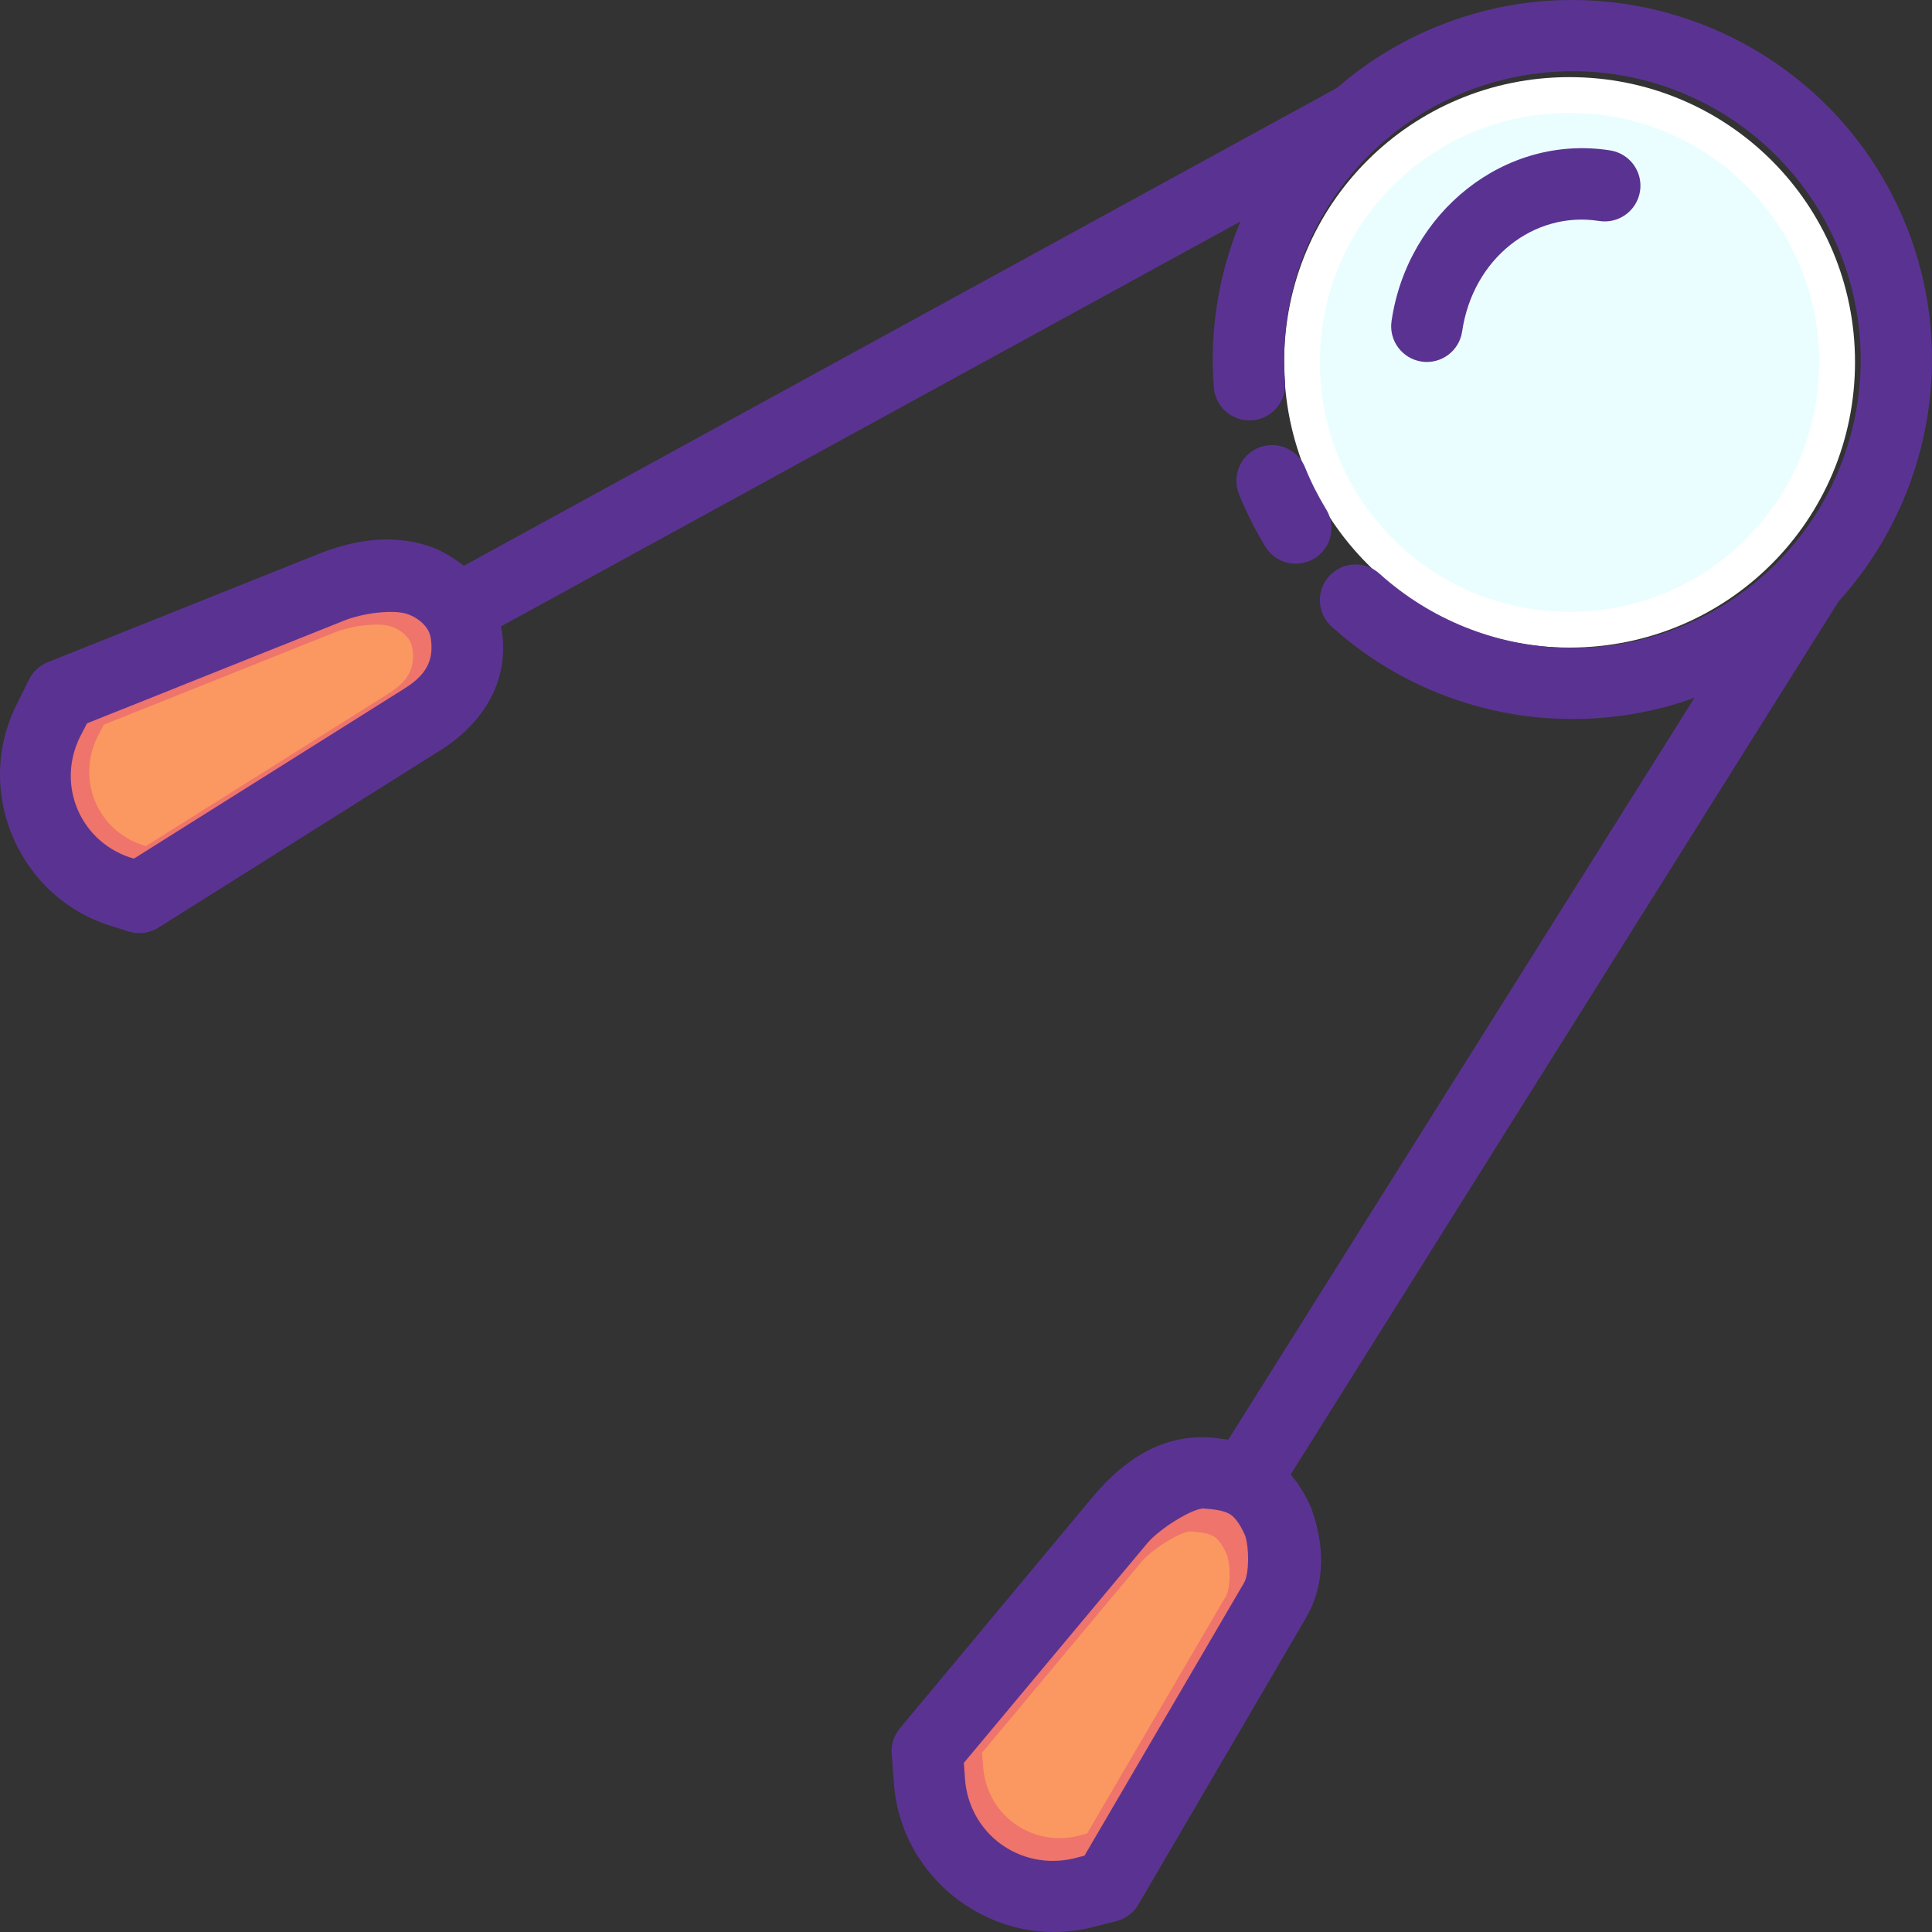
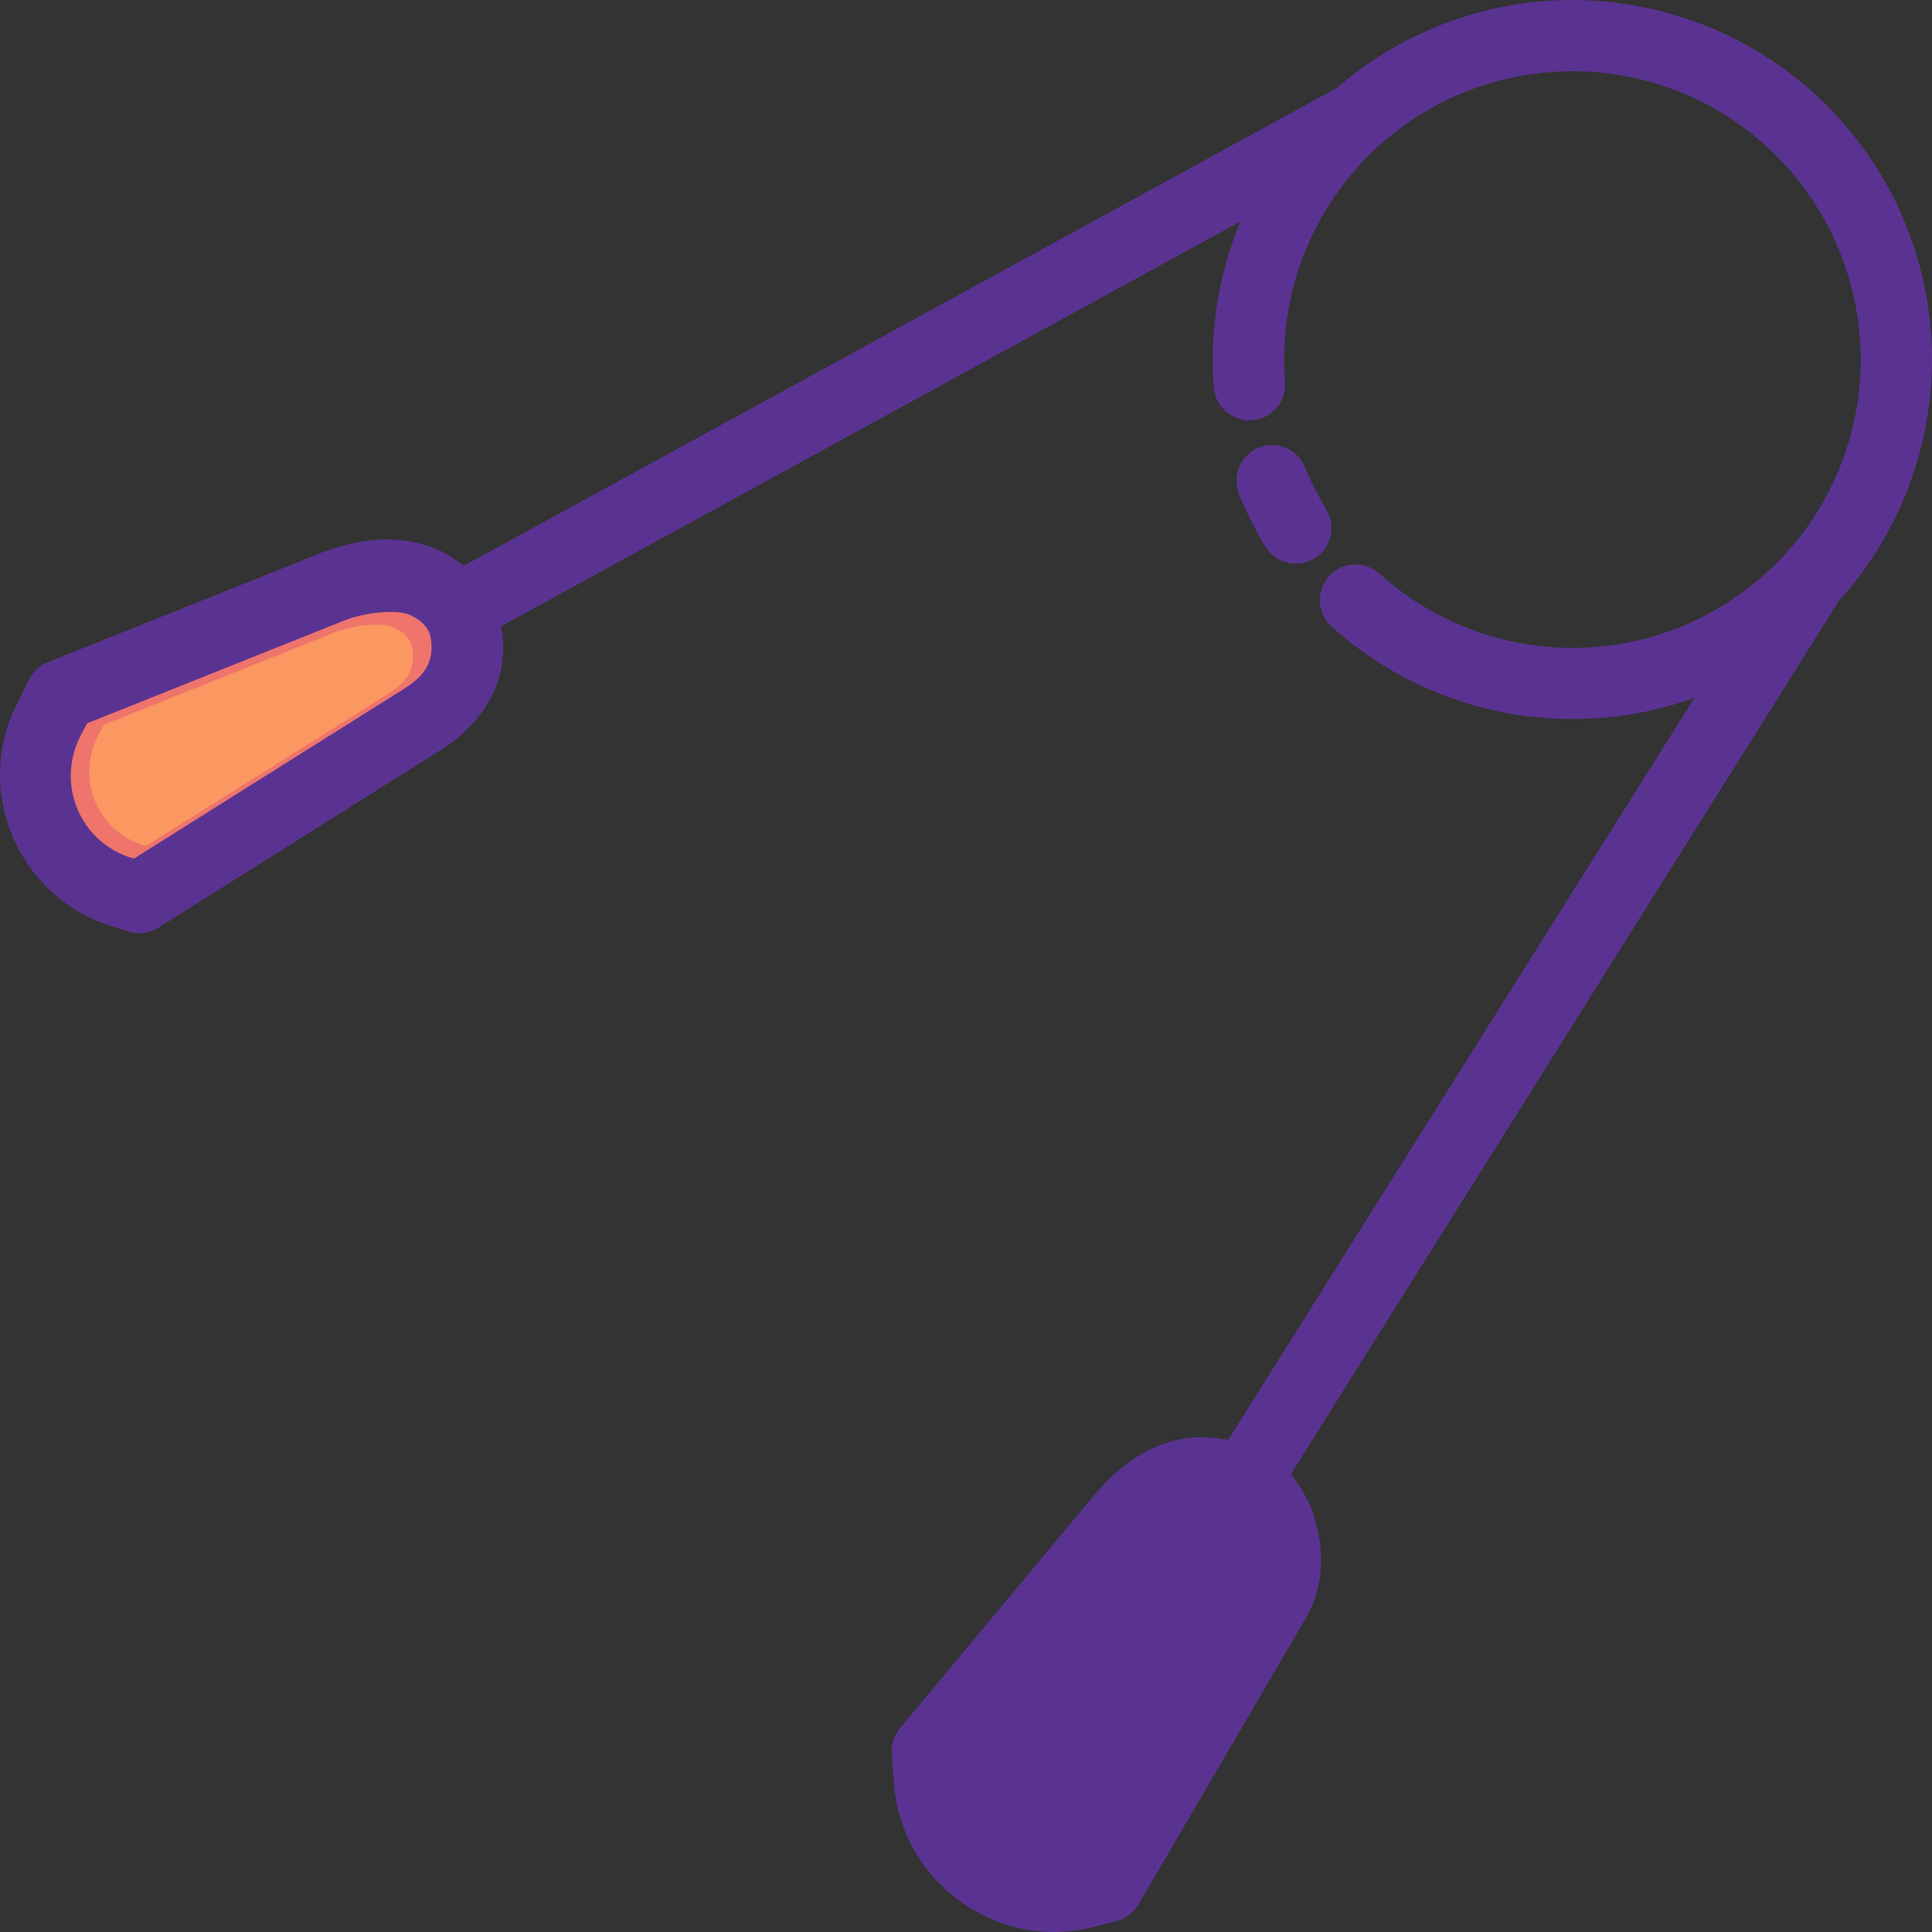
<svg xmlns="http://www.w3.org/2000/svg" version="1.1" id="Layer_1" x="0px" y="0px" viewBox="0 0 433.288 433.288" style="enable-background:new 0 0 433.288 433.288;" xml:space="preserve">
  <rect x="0" y="0" width="433.288" height="433.288" fill="#333333" stroke="none" />
  <g transform="translate(0 -1020.36)" shape-rendering="auto" image-rendering="auto" color-rendering="auto" color-interpolation="sRGB">
    <path style="fill:#5A3392;" d="M302.928,1038.378l-198.906,108.874c-2.6-2.02-5.285-3.559-7.719-4.375   c-9.354-3.15-18.411-0.863-25.031,1.781l-60.5,24.188c-1.853,0.729-3.369,2.121-4.25,3.906l-2.812,5.656   c-9.848,19.701,0.779,43.799,21.969,49.844l3.406,1.088c2.207,0.621,4.573,0.266,6.5-0.977l63.437-39.906   c5.176-3.252,13.752-10.662,13.812-22.688c0.008-1.717-0.166-3.359-0.469-4.938l166.063-90.936   c5.37-12.412,13.799-23.26,24.5-31.531V1038.378z M417.834,1056.502c0.168,0.229,0.334,0.457,0.499,0.688   C418.173,1056.949,417.994,1056.742,417.834,1056.502z M425.084,1069.564c0.245,0.531,0.485,1.064,0.718,1.6   C425.578,1070.619,425.319,1070.107,425.084,1069.564z M429.928,1084.439c0.178,0.789,0.345,1.58,0.499,2.375   C430.283,1086.014,430.102,1085.23,429.928,1084.439z M431.022,1090.594c0.201,1.35,0.367,2.705,0.499,4.063   C431.409,1093.279,431.208,1091.943,431.022,1090.594z M430.835,1113.781c-0.077,0.563-0.16,1.125-0.25,1.688   C430.681,1114.908,430.745,1114.349,430.835,1113.781z M415.585,1149.812c-9.027,11.957-21.23,21.139-35.219,26.5L275.46,1343.25   c-1.578-0.24-3.204-0.465-4.625-0.527l0,0c-12.194-0.607-20.747,7.326-25.875,13.469l-43.094,51.719   c-1.318,1.545-2,3.533-1.906,5.563l0.499,6.5c1.403,22.041,22.568,37.797,44.063,32.719l5.656-1.439   c2.113-0.482,3.94-1.803,5.062-3.656l37.563-64.25c4.783-8.203,3.962-16.992,1.531-23.969c-0.037-0.166-0.08-0.332-0.128-0.496   c-1.251-3.018-2.893-5.623-4.75-7.846l126.25-201.188h-0.128L415.585,1149.812z M335.491,1179.875c0.17,0,0.33,0.16,0.499,0.16   C335.824,1179.982,335.658,1179.93,335.491,1179.875z M335.99,1180.035c5.172,1.057,10.521,1.625,16,1.625c0.182,0,0.349,0,0.531,0   c-0.219,0-0.437,0-0.656,0c-5.332-0.002-10.65-0.539-15.875-1.6L335.99,1180.035z" />
-     <path style="fill:#FFFFFF;" d="M351.99,1037.658c35.441,0,64.031,28.467,64.031,63.906s-28.59,64.031-64.031,64.031   s-64-28.592-64-64.031S316.549,1037.657,351.99,1037.658L351.99,1037.658z" />
    <g>
      <path style="fill:#EE746C;" d="M84.553,1157.783c2.631-0.305,5.14-0.24,6.656,0.24c1.506,0.48,2.963,1.408,3.907,2.467    c0.937,1.057,1.675,2.158,1.657,5.188c-0.024,4.658-3.06,7.213-6.25,9.219l-60.5,38.031    c-11.867-3.385-17.547-16.373-12.031-27.406l1.53-2.939l57.625-23.031c2.008-0.816,4.771-1.473,7.406-1.783L84.553,1157.783z" />
-       <path style="fill:#EE746C;" d="M270.021,1358.689c2.77,0.16,4.548,0.545,5.684,1.184c1.064,0.623,2.219,1.898,3.532,4.844    c0.968,2.916,0.901,8.664-0.242,10.625l-35.781,61.188l-2.346,0.607c-12.157,2.873-23.674-5.594-24.469-18.063    c0.001-0.053,0.001-0.107,0-0.16l-0.242-3.188l41.125-49.25c2.709-3.248,10.246-7.936,12.75-7.813L270.021,1358.689z" />
    </g>
-     <path style="fill:#EBFEFF;" d="M351.992,1045.67c31.003,0,56.013,24.902,56.013,55.904s-25.01,56.014-56.013,56.014   s-55.985-25.012-55.985-56.014S320.989,1045.67,351.992,1045.67z" />
-     <path style="fill:#5A3392;" d="M361.098,1054.086c-23.625-3.701-45.436,13.855-49.015,38.268c-0.653,4.371,2.36,8.443,6.731,9.096   c4.37,0.654,8.443-2.359,9.096-6.73c2.413-16.465,16.15-27.084,30.708-24.803c4.367,0.705,8.478-2.266,9.183-6.633   c0.704-4.367-2.265-8.479-6.632-9.182c-0.024-0.004-0.047-0.008-0.071-0.012L361.098,1054.086z" />
    <g>
      <path style="fill:#FB9761;" d="M81.666,1160.592c2.364-0.24,4.614-0.24,5.975,0.24c1.355,0.416,2.661,1.264,3.507,2.213    c0.841,0.961,1.506,1.941,1.488,4.656c-0.021,4.18-2.745,6.475-5.612,8.277l-54.315,34.143    c-10.653-3.041-15.753-14.699-10.801-24.605l1.373-2.637l51.733-20.676c1.802-0.721,4.281-1.328,6.649-1.604L81.666,1160.592z" />
-       <path style="fill:#FB9761;" d="M267.167,1363.818c2.413,0.16,3.955,0.48,4.947,1.039c0.931,0.545,1.935,1.656,3.072,4.215    c0.841,2.541,0.786,7.541-0.242,9.246l-31.138,53.248l-2.044,0.545c-10.579,2.498-20.602-4.869-21.294-15.719    c0.001-0.053,0.001-0.107,0-0.16l-0.242-2.77l35.788-42.857c2.358-2.83,8.917-6.906,11.095-6.801L267.167,1363.818z" />
    </g>
    <g>
      <path style="fill:#5A3392;" d="M359.265,1020.643c-9.191-0.768-18.631,0-27.938,2.595c-37.224,10.206-62.068,45.484-59.094,83.969    c0.315,4.412,4.146,7.732,8.557,7.418c4.411-0.316,7.732-4.146,7.417-8.559c-0.002-0.025-0.004-0.051-0.006-0.076    c-2.391-30.938,17.418-59.137,47.344-67.344c29.926-8.205,61.338,5.92,75.063,33.75s5.822,61.379-18.906,80.125    s-59.161,17.295-82.25-3.438c-3.239-3.006-8.301-2.816-11.307,0.422c-3.006,3.24-2.816,8.303,0.423,11.309    c0.065,0.059,0.13,0.117,0.197,0.176c28.72,25.787,71.835,27.598,102.594,4.281s40.696-65.32,23.625-99.938    c-12.803-25.963-38.146-42.396-65.719-44.688V1020.643z" />
      <path style="fill:#5A3392;" d="M285.296,1120.176c-4.419-0.006-8.005,3.572-8.011,7.99c-0.001,1.078,0.215,2.145,0.636,3.137    c1.608,3.965,3.534,7.809,5.75,11.469c2.203,3.83,7.095,5.148,10.925,2.945s5.149-7.094,2.945-10.924    c-0.059-0.104-0.12-0.203-0.183-0.303c-1.776-2.934-3.336-6.01-4.625-9.188C291.549,1122.224,288.595,1120.187,285.296,1120.176z" />
    </g>
  </g>
  <g>
</g>
  <g>
</g>
  <g>
</g>
  <g>
</g>
  <g>
</g>
  <g>
</g>
  <g>
</g>
  <g>
</g>
  <g>
</g>
  <g>
</g>
  <g>
</g>
  <g>
</g>
  <g>
</g>
  <g>
</g>
  <g>
</g>
</svg>